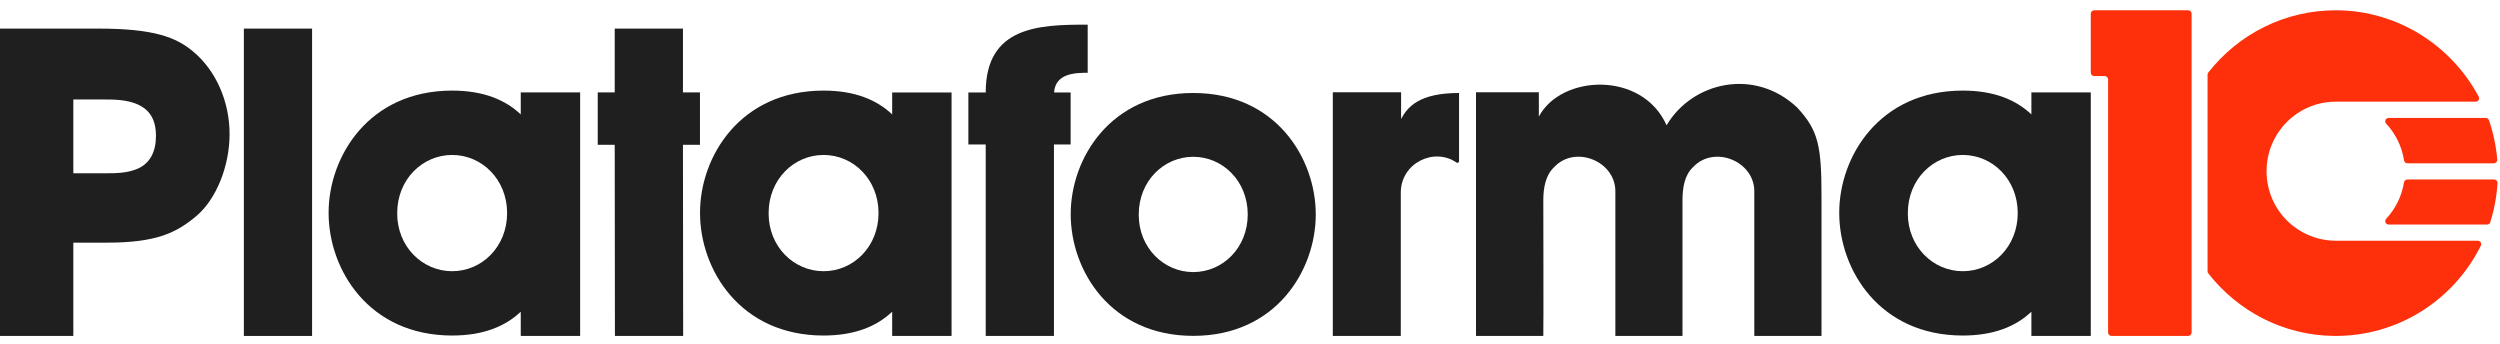
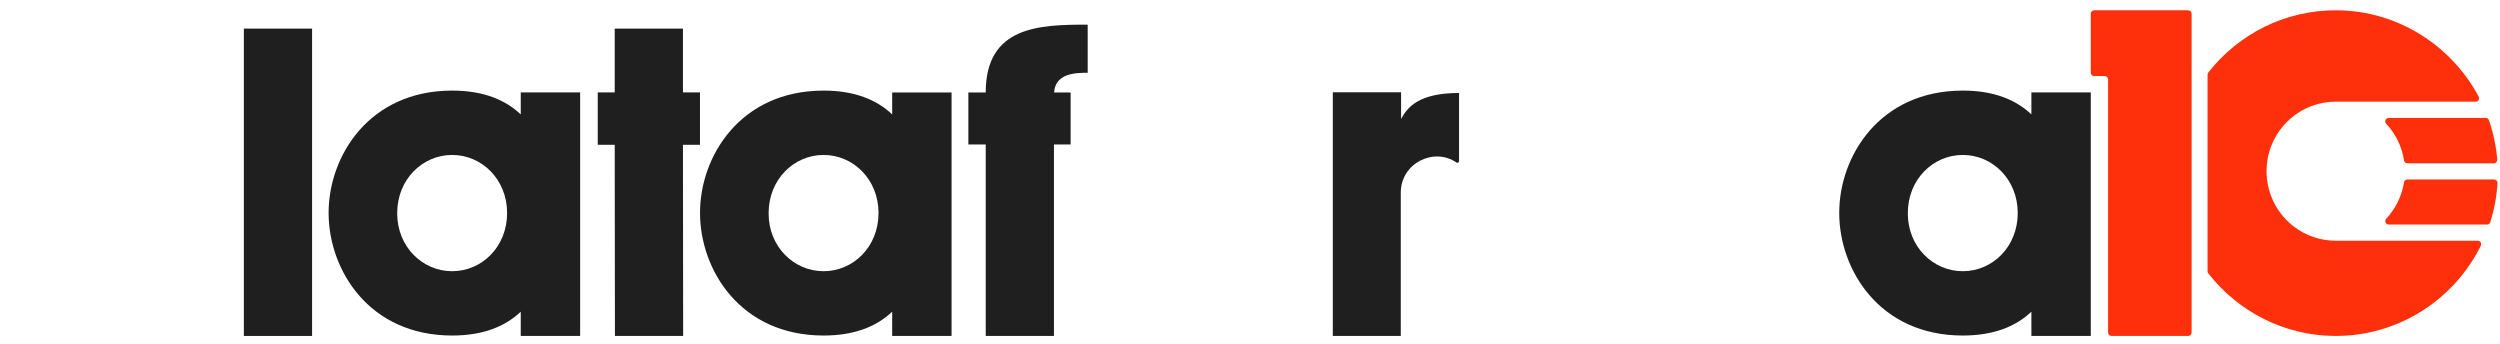
<svg xmlns="http://www.w3.org/2000/svg" width="160" height="22" viewBox="0 0 160 22" fill="none">
  <g id="Plataforma 10 Logo">
    <g id="Plataforma">
      <path d="M19.973 1.83H15.607V21.501H19.973V1.83Z" fill="#1F1F1F" />
      <path d="M44.798 5.914H43.709V1.83H39.342V5.914H38.255V9.269H39.342L39.355 21.501H43.722L43.709 9.269H44.798V5.914Z" fill="#1F1F1F" />
      <path d="M63.086 5.917H61.976V9.247H63.086V21.501H67.453V9.247H68.52V5.917H67.462C67.543 4.684 68.831 4.658 69.612 4.658V1.577C66.534 1.577 63.086 1.662 63.086 5.917Z" fill="#1F1F1F" />
-       <path d="M76.367 5.951C71.069 5.951 68.526 10.14 68.526 13.696V13.723C68.526 17.306 71.07 21.495 76.367 21.495C81.664 21.495 84.209 17.306 84.209 13.723C84.209 10.139 81.665 5.951 76.367 5.951ZM76.367 17.413C74.479 17.413 72.88 15.858 72.88 13.75V13.724C72.88 11.59 74.479 10.035 76.367 10.035C78.255 10.035 79.855 11.589 79.855 13.724C79.855 15.858 78.255 17.413 76.367 17.413Z" fill="#1F1F1F" />
-       <path d="M116.576 12.564V21.501H112.275V12.326C112.345 10.32 109.697 9.253 108.358 10.696C107.803 11.21 107.68 12.039 107.68 12.802V21.501H103.383V12.326C103.454 10.319 100.805 9.253 99.467 10.696C98.909 11.212 98.772 12.045 98.772 12.812C98.772 12.893 98.791 21.193 98.772 21.501H94.464V5.905H98.486V7.464C99.918 4.758 105.116 4.533 106.661 8.019C108.305 5.238 112.291 4.313 115.019 6.882C116.368 8.336 116.576 9.314 116.576 12.564Z" fill="#1F1F1F" />
      <path d="M93.379 5.951V10.316C93.379 10.402 93.282 10.452 93.211 10.401C91.79 9.411 89.65 10.425 89.65 12.331V21.5H85.3V5.905H89.67V7.614C90.092 6.822 90.855 5.951 93.379 5.951Z" fill="#1F1F1F" />
      <path d="M33.328 7.323C32.349 6.392 30.94 5.798 28.939 5.798C23.596 5.798 21.031 10.023 21.031 13.61V13.636C21.031 17.249 23.596 21.474 28.939 21.474C30.94 21.474 32.349 20.88 33.328 19.949V21.5H37.129V5.914H33.328V7.323ZM28.938 17.357C27.034 17.357 25.421 15.789 25.421 13.663V13.637C25.421 11.485 27.034 9.917 28.938 9.917C30.842 9.917 32.455 11.485 32.455 13.637C32.455 15.789 30.842 17.357 28.938 17.357Z" fill="#1F1F1F" />
      <path d="M57.099 7.323C56.12 6.392 54.711 5.798 52.71 5.798C47.367 5.798 44.802 10.023 44.802 13.61V13.636C44.802 17.249 47.367 21.474 52.71 21.474C54.711 21.474 56.12 20.88 57.099 19.949V21.5H60.9V5.917H57.099V7.323ZM52.709 17.357C50.804 17.357 49.192 15.789 49.192 13.663V13.637C49.192 11.485 50.804 9.917 52.709 9.917C54.613 9.917 56.226 11.485 56.226 13.637C56.226 15.789 54.613 17.357 52.709 17.357Z" fill="#1F1F1F" />
      <path d="M130.009 7.323C129.029 6.392 127.621 5.798 125.619 5.798C120.276 5.798 117.711 10.023 117.711 13.61V13.636C117.711 17.249 120.276 21.474 125.619 21.474C127.621 21.474 129.029 20.88 130.009 19.949V21.5H133.81V5.914H130.009V7.323ZM125.618 17.357C123.714 17.357 122.101 15.789 122.101 13.663V13.637C122.101 11.485 123.714 9.917 125.618 9.917C127.522 9.917 129.135 11.485 129.135 13.637C129.135 15.789 127.522 17.357 125.618 17.357Z" fill="#1F1F1F" />
-       <path d="M12.353 3.29C11.265 2.388 9.872 1.83 6.288 1.83H0V21.501H4.693V15.53H6.834C9.962 15.53 11.27 14.925 12.589 13.807C13.847 12.731 14.693 10.629 14.693 8.576C14.693 6.522 13.84 4.526 12.353 3.29ZM8.837 10.785C8.173 11.088 7.353 11.088 6.863 11.088H4.693V6.367H6.665C7.233 6.367 8.09 6.367 8.783 6.67C9.6 7.029 9.981 7.673 9.981 8.698C9.981 9.722 9.596 10.438 8.837 10.785Z" fill="#1F1F1F" />
    </g>
    <g id="10">
      <path d="M133.809 0.879V4.649C133.809 4.77 133.907 4.868 134.027 4.868H134.7C134.82 4.868 134.918 4.967 134.918 5.088V21.282C134.918 21.402 135.016 21.501 135.136 21.501H140.045C140.165 21.501 140.263 21.402 140.263 21.282V0.879C140.264 0.758 140.166 0.659 140.046 0.659H134.028C133.907 0.659 133.809 0.758 133.809 0.879Z" fill="#FE300B" />
      <path d="M159.621 11.487H154.071C153.965 11.487 153.874 11.563 153.856 11.668C153.713 12.562 153.306 13.367 152.717 13.999C152.585 14.141 152.681 14.371 152.873 14.371H159.172C159.267 14.371 159.352 14.31 159.38 14.219C159.63 13.422 159.787 12.584 159.84 11.717C159.847 11.592 159.746 11.487 159.621 11.487Z" fill="#FE300B" />
      <path d="M154.075 10.452H159.605C159.732 10.452 159.833 10.343 159.823 10.216C159.751 9.34 159.569 8.495 159.293 7.693C159.262 7.605 159.179 7.546 159.086 7.546H152.873C152.683 7.546 152.583 7.774 152.713 7.913C153.309 8.551 153.72 9.365 153.859 10.268C153.876 10.374 153.969 10.451 154.075 10.451V10.452Z" fill="#FE300B" />
      <path d="M149.485 15.406C148.492 15.406 147.574 15.077 146.836 14.522C146.723 14.437 146.613 14.346 146.509 14.25C146.247 14.011 146.013 13.74 145.814 13.445C145.775 13.386 145.736 13.326 145.7 13.264C145.625 13.142 145.558 13.016 145.495 12.886C145.433 12.756 145.377 12.623 145.327 12.486C145.278 12.35 145.234 12.211 145.198 12.069C145.108 11.713 145.059 11.341 145.059 10.957C145.059 10.727 145.076 10.501 145.11 10.279C145.132 10.133 145.162 9.988 145.198 9.845C145.234 9.702 145.278 9.563 145.327 9.427C145.377 9.291 145.433 9.157 145.495 9.028C145.526 8.963 145.559 8.899 145.594 8.836C145.764 8.521 145.971 8.228 146.209 7.965C146.258 7.912 146.306 7.861 146.356 7.81C146.556 7.61 146.775 7.427 147.011 7.267C147.717 6.788 148.569 6.507 149.486 6.507H158.443C158.609 6.507 158.714 6.329 158.635 6.182C156.896 2.931 153.486 0.694 149.579 0.659C146.232 0.63 143.248 2.193 141.331 4.64C141.3 4.68 141.284 4.728 141.284 4.777V17.361C141.284 17.411 141.3 17.459 141.331 17.498C143.218 19.909 146.135 21.474 149.398 21.5C153.502 21.534 157.061 19.172 158.773 15.725C158.845 15.579 158.739 15.406 158.578 15.406H149.485Z" fill="#FE300B" />
    </g>
  </g>
</svg>